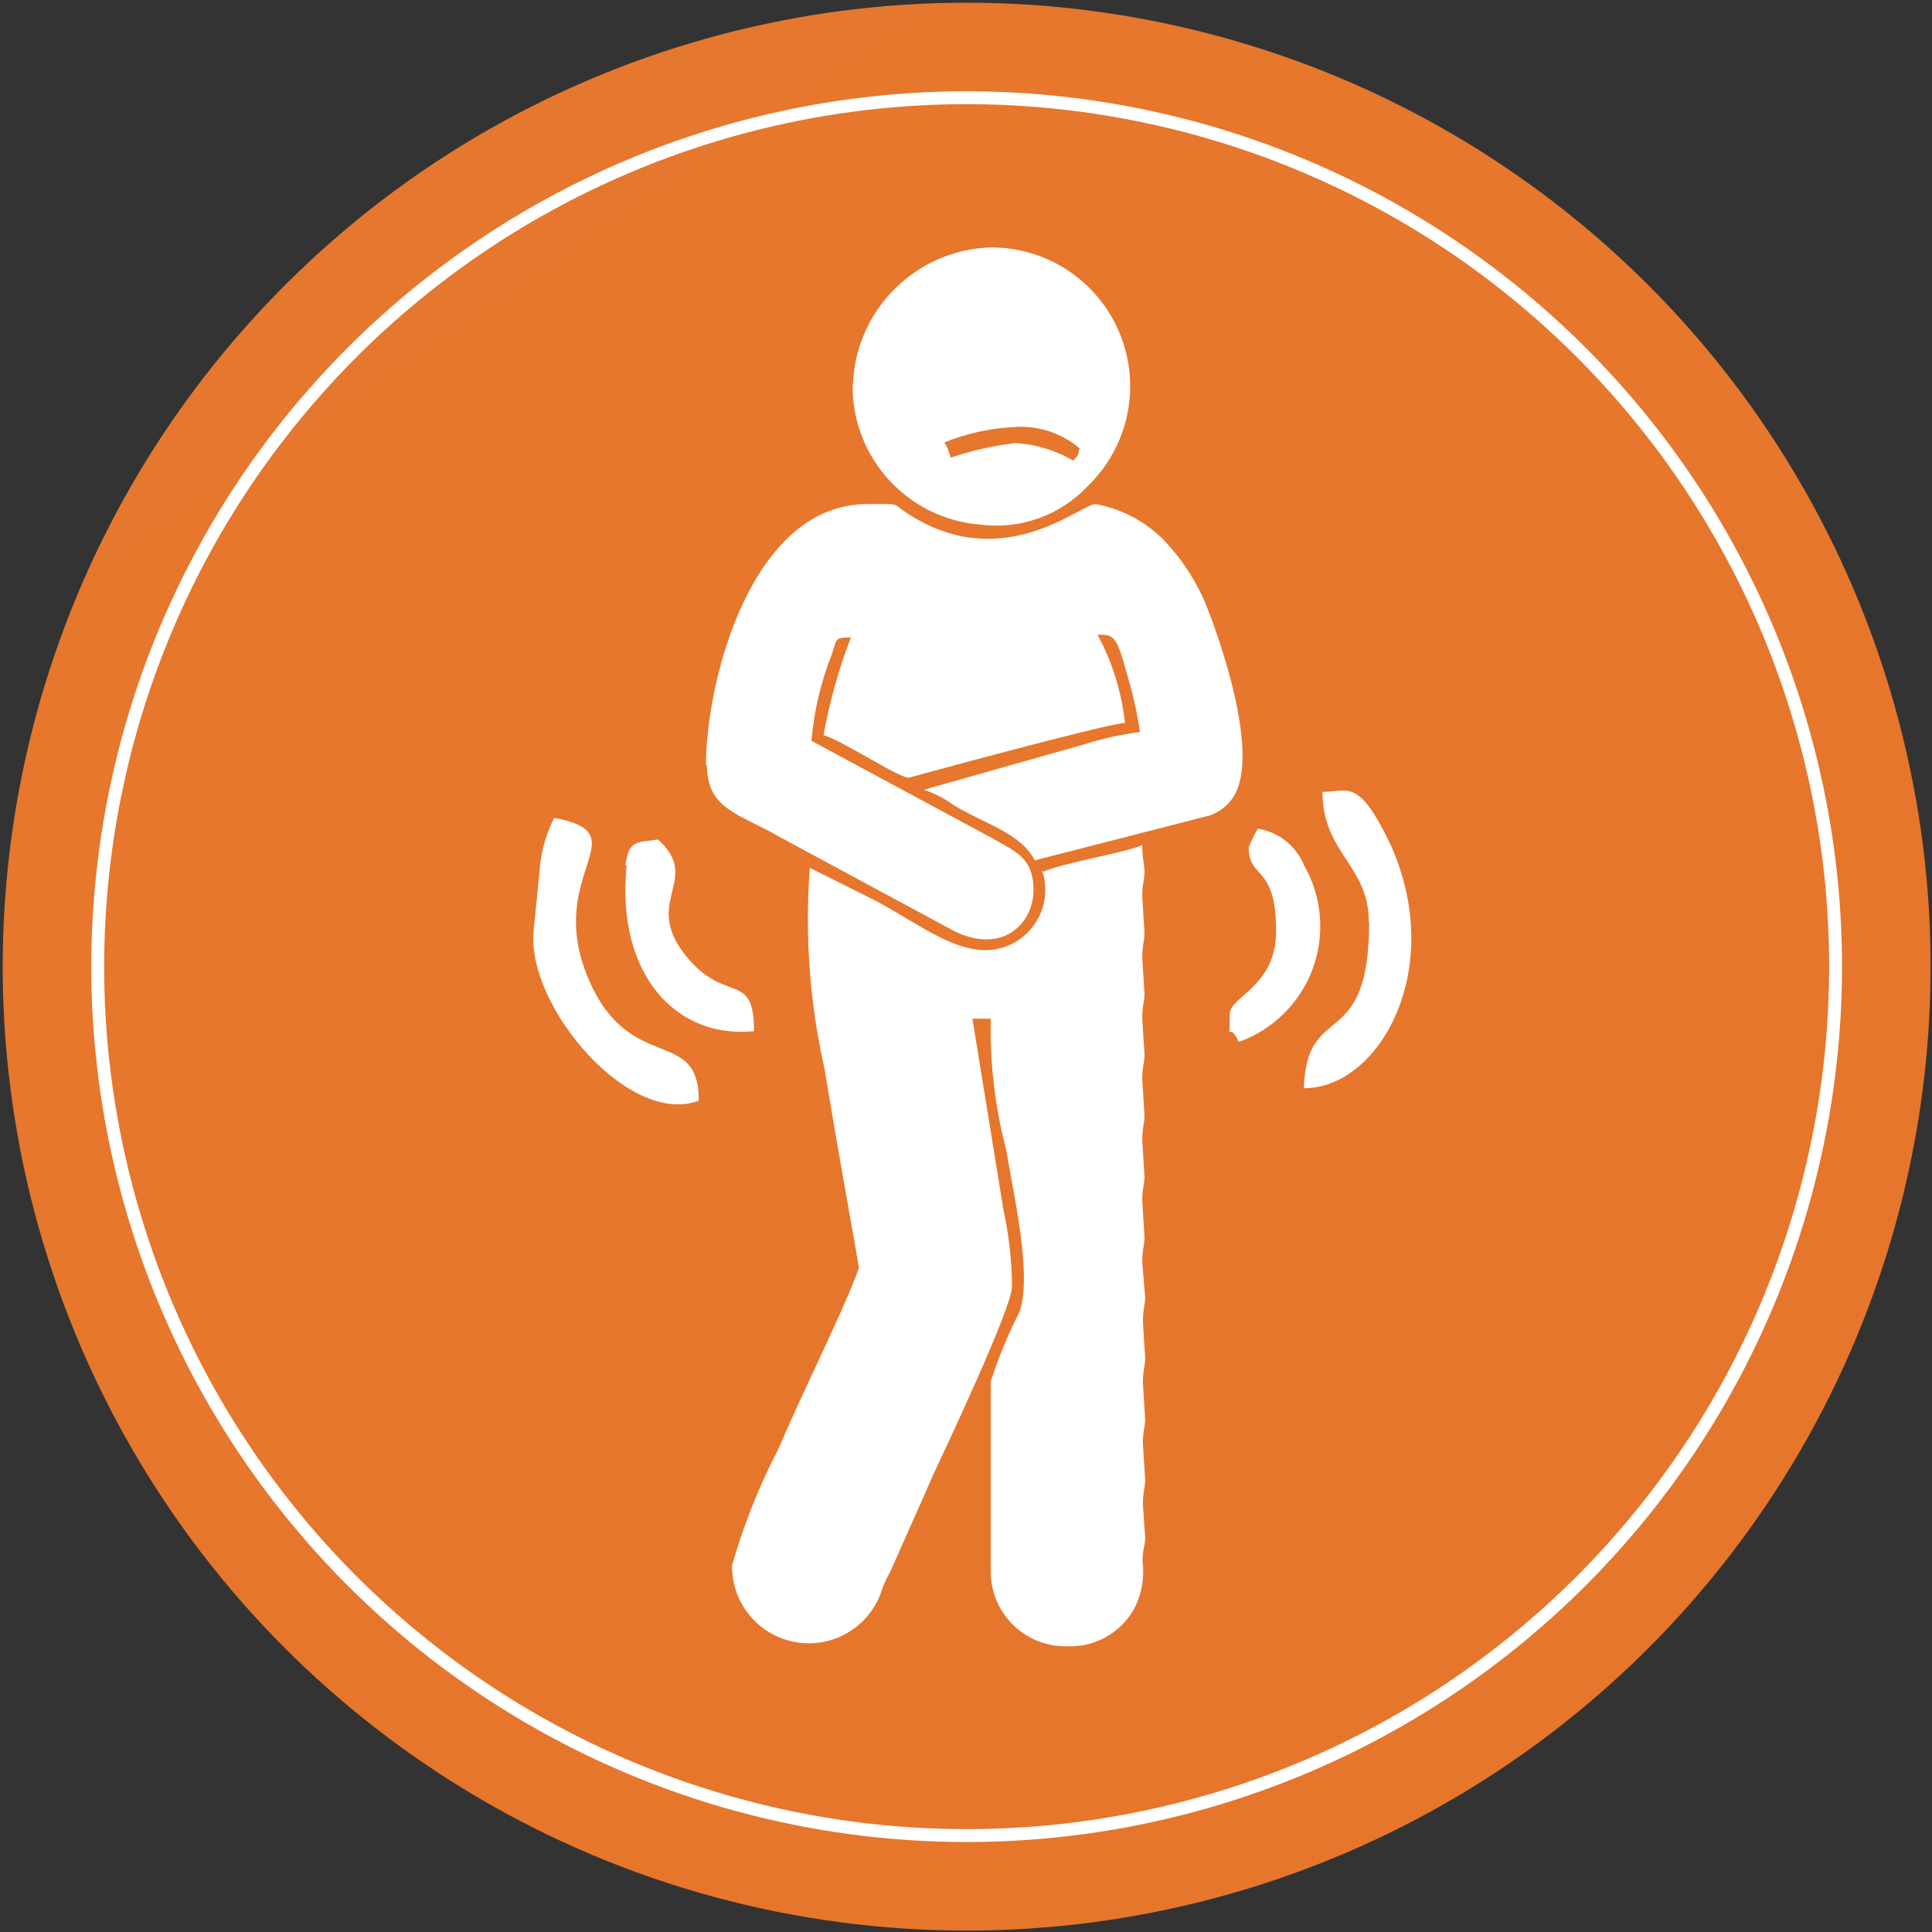
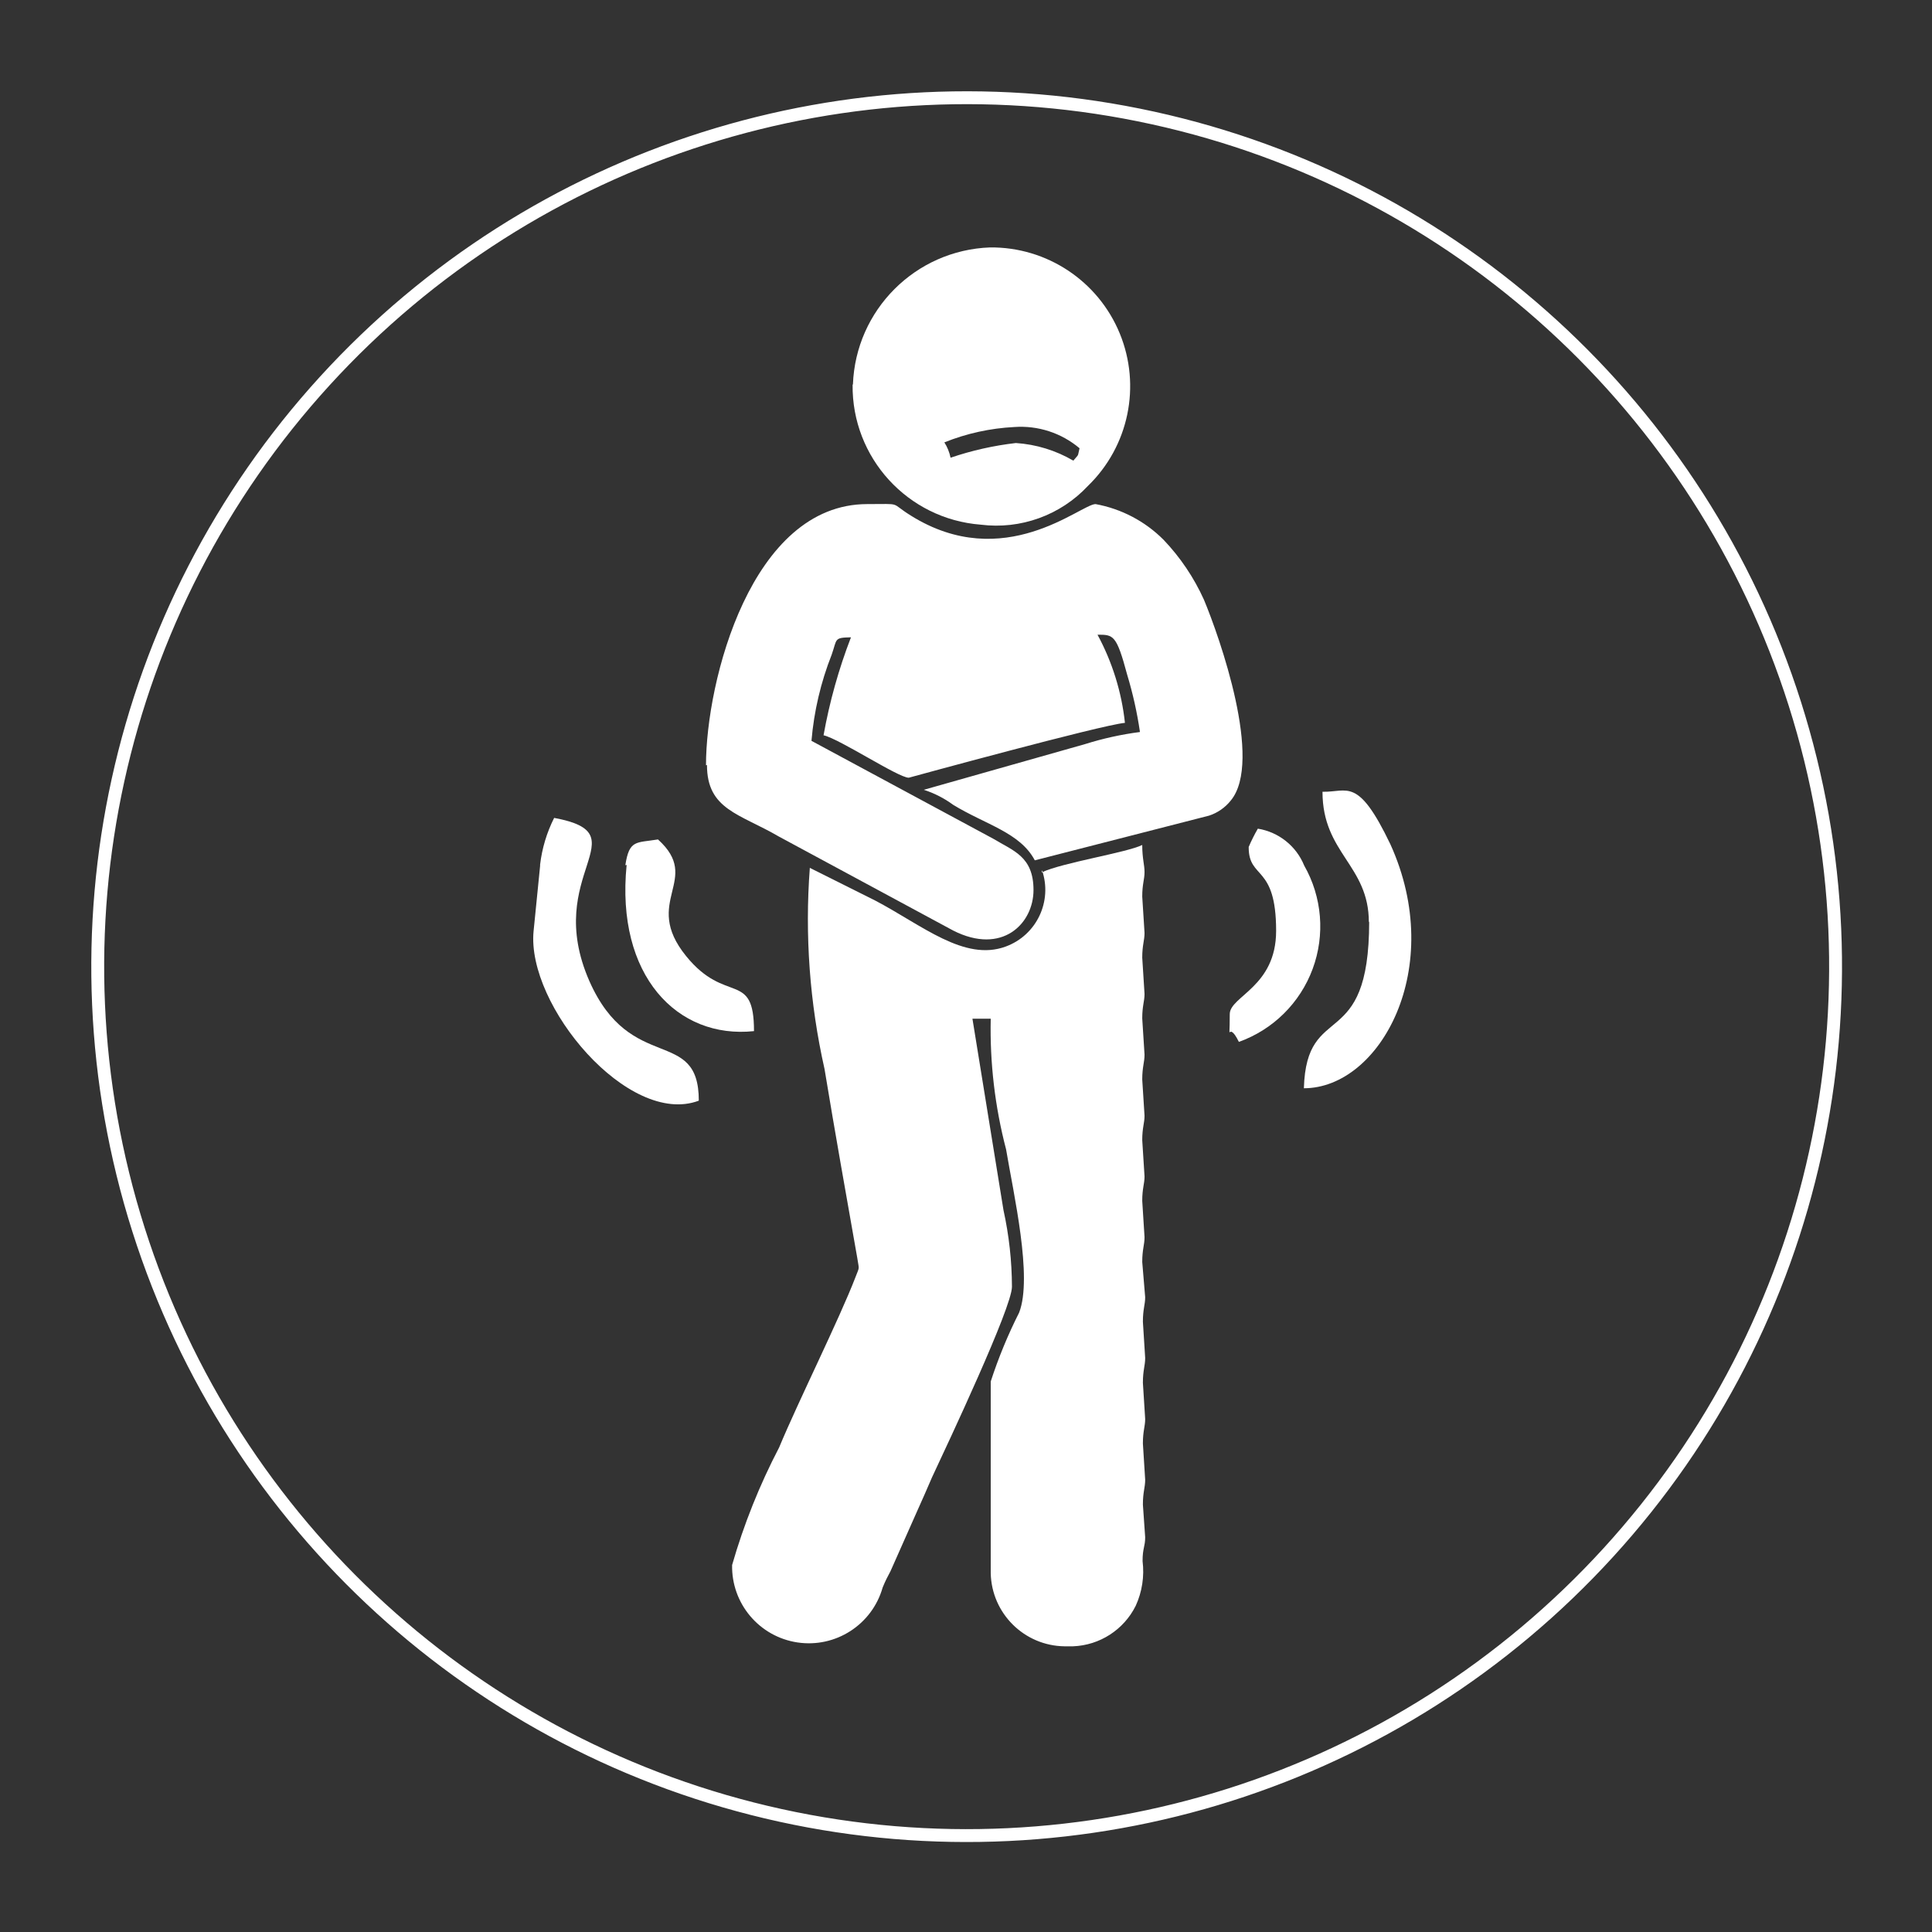
<svg xmlns="http://www.w3.org/2000/svg" width="150px" height="150px" viewBox="0 0 150 150" version="1.1">
  <rect x="0" y="0" width="150" height="150" fill="#333333" stroke="none" />
  <title>0B4847FC-E7EF-4172-AEBB-952286EABF4E</title>
  <desc>Created with sketchtool.</desc>
  <defs>
    <linearGradient x1="92.903%" y1="0%" x2="0%" y2="100%" id="linearGradient-1">
      <stop stop-color="#E6772E" offset="0%" />
      <stop stop-color="#E6762B" offset="100%" />
    </linearGradient>
  </defs>
  <g id="design" stroke="none" stroke-width="1" fill="none" fill-rule="evenodd">
    <g id="bifofal-desktop-3" transform="translate(-244, -1013)">
      <g id="преимущества" transform="translate(140, 984)">
        <g id="1" transform="translate(0, 0.229)">
          <g id="icon1" transform="translate(89, 13.771)">
-             <circle id="Oval" fill="url(#linearGradient-1)" fill-rule="nonzero" transform="translate(90.051, 90.051) rotate(-77.62) translate(-90.051, -90.051) " cx="90.051" cy="90.051" r="74.839" />
            <circle id="Oval" stroke="#FFFFFF" transform="translate(90.051, 90.051) rotate(-77.62) translate(-90.051, -90.051) " cx="90.051" cy="90.051" r="67.462" />
            <g id="Group-8" transform="translate(56.399, 34.21)" fill="#FFFFFF">
              <path d="M39.501,48.347 C40.334,50.761 39.084,53.398 36.687,54.279 C33.467,55.471 30.172,52.606 26.546,50.705 L21.476,48.17 C21.08,53.403 21.464,58.666 22.617,63.786 C23.428,68.705 24.29,73.522 25.152,78.415 C25.304,79.429 25.355,79.074 25.025,79.936 C23.757,83.231 20.588,89.57 19.093,93.17 C17.573,96.082 16.35,99.139 15.442,102.296 C15.381,105.291 17.554,107.866 20.517,108.309 C23.479,108.752 26.31,106.927 27.129,104.046 C27.357,103.488 27.51,103.209 27.738,102.778 L29.842,98.037 C30.248,97.15 30.526,96.491 30.957,95.502 C32.25,92.739 37.169,82.293 37.169,80.696 C37.162,78.693 36.941,76.695 36.51,74.739 L34.101,59.882 L35.521,59.882 C35.446,63.301 35.847,66.714 36.712,70.023 C37.295,73.496 38.791,79.961 37.726,82.699 C36.856,84.423 36.118,86.212 35.521,88.048 L35.521,102.93 C35.589,106.057 38.123,108.569 41.25,108.609 L41.91,108.609 C43.985,108.53 45.852,107.324 46.777,105.465 C47.274,104.38 47.459,103.177 47.31,101.992 C47.31,100.978 47.512,100.877 47.512,100.141 L47.335,97.606 C47.335,96.617 47.512,96.288 47.512,95.679 L47.335,92.865 C47.335,91.877 47.512,91.547 47.512,90.964 L47.335,88.15 C47.335,87.161 47.512,86.831 47.512,86.223 L47.335,83.409 C47.335,82.42 47.512,82.091 47.512,81.508 L47.284,78.77 C47.284,77.781 47.462,77.451 47.462,76.843 L47.284,74.029 C47.284,73.04 47.462,72.71 47.462,72.127 L47.284,69.313 C47.284,68.324 47.462,67.995 47.462,67.412 L47.284,64.598 C47.284,63.609 47.462,63.279 47.462,62.671 L47.284,59.857 C47.284,58.868 47.462,58.539 47.462,57.955 L47.284,55.141 C47.284,54.153 47.462,53.823 47.462,53.215 L47.284,50.4 C47.284,49.412 47.462,49.082 47.462,48.499 C47.462,47.916 47.284,47.46 47.284,46.395 C46.017,47.003 41.073,47.764 39.476,48.524 L39.501,48.347 Z" id="Path" />
              <path d="M13.49,40.184 C13.49,43.657 16.025,43.961 19.067,45.736 L32.605,53.037 C36.408,54.964 38.842,52.505 38.842,49.893 C38.842,47.282 37.27,46.851 35.724,45.913 L21.603,38.308 C21.798,36.012 22.328,33.757 23.174,31.615 C23.605,30.398 23.326,30.296 24.67,30.271 C23.719,32.732 23.006,35.279 22.541,37.877 C23.783,38.155 28.346,41.172 29.157,41.172 C29.157,41.172 44.141,37.065 45.941,36.913 C45.682,34.515 44.959,32.19 43.811,30.068 C45.053,30.068 45.281,30.068 46.118,33.186 C46.558,34.639 46.888,36.122 47.107,37.623 C45.662,37.81 44.237,38.124 42.848,38.561 L30.324,42.11 C31.142,42.373 31.913,42.767 32.605,43.277 C35.141,44.823 37.803,45.431 38.943,47.586 L52.481,44.113 C53.141,43.895 53.722,43.49 54.155,42.947 C56.69,39.905 53.293,30.271 52.076,27.355 C51.299,25.634 50.236,24.056 48.932,22.691 C47.496,21.255 45.657,20.291 43.659,19.927 C42.518,19.927 36.56,25.353 29.31,20.815 C27.636,19.775 28.726,19.927 25.938,19.927 C16.938,19.927 13.414,33.643 13.414,40.209 L13.49,40.184 Z" id="Path" />
              <path d="M32.403,16.327 C32.316,15.904 32.153,15.5 31.921,15.136 C33.651,14.441 35.484,14.039 37.346,13.944 C39.187,13.811 41.006,14.402 42.417,15.592 C42.239,16.302 42.417,15.972 41.935,16.555 C40.574,15.758 39.046,15.29 37.473,15.186 C35.747,15.385 34.047,15.767 32.403,16.327 L32.403,16.327 Z M24.797,10.648 C24.726,16.326 29.074,21.084 34.735,21.524 C37.838,21.917 40.942,20.795 43.076,18.508 C46.238,15.439 47.213,10.755 45.539,6.679 C43.864,2.604 39.876,-0.041 35.47,0 C29.678,0.209 25.031,4.856 24.822,10.648 L24.797,10.648 Z" id="Shape" />
              <path d="M64.904,52.327 C64.904,62.671 60.036,58.361 59.834,65.282 C65.741,65.282 70.912,55.953 66.552,46.344 C64.017,41.046 63.231,42.313 61.279,42.262 C61.279,47.054 64.879,47.941 64.879,52.403 L64.904,52.327 Z" id="Path" />
              <path d="M0.535,48.017 L0.028,53.088 C-0.53,58.843 7.405,68.299 12.856,66.246 C12.856,60.44 7.583,64.243 4.363,56.967 C0.687,48.6 8.445,45.558 1.625,44.291 C1.053,45.426 0.684,46.653 0.535,47.916 L0.535,48.017 Z" id="Path" />
              <path d="M7.253,47.941 C6.391,56.561 11.208,61.479 17.141,60.846 C17.141,56.079 14.96,58.843 11.867,55.015 C8.394,50.73 13.16,49.108 9.687,45.964 C7.988,46.243 7.456,45.964 7.152,47.967 L7.253,47.941 Z" id="Path" />
              <path d="M55.549,46.572 C55.549,49.108 57.679,47.865 57.679,53.062 C57.679,57.423 54.079,58.133 54.079,59.527 C54.079,62.291 53.85,59.781 54.788,61.682 C57.44,60.733 59.536,58.659 60.514,56.019 C61.492,53.378 61.252,50.439 59.859,47.992 C59.242,46.474 57.877,45.388 56.259,45.127 C55.994,45.586 55.757,46.06 55.549,46.547 L55.549,46.572 Z" id="Path" />
            </g>
          </g>
        </g>
      </g>
    </g>
  </g>
</svg>